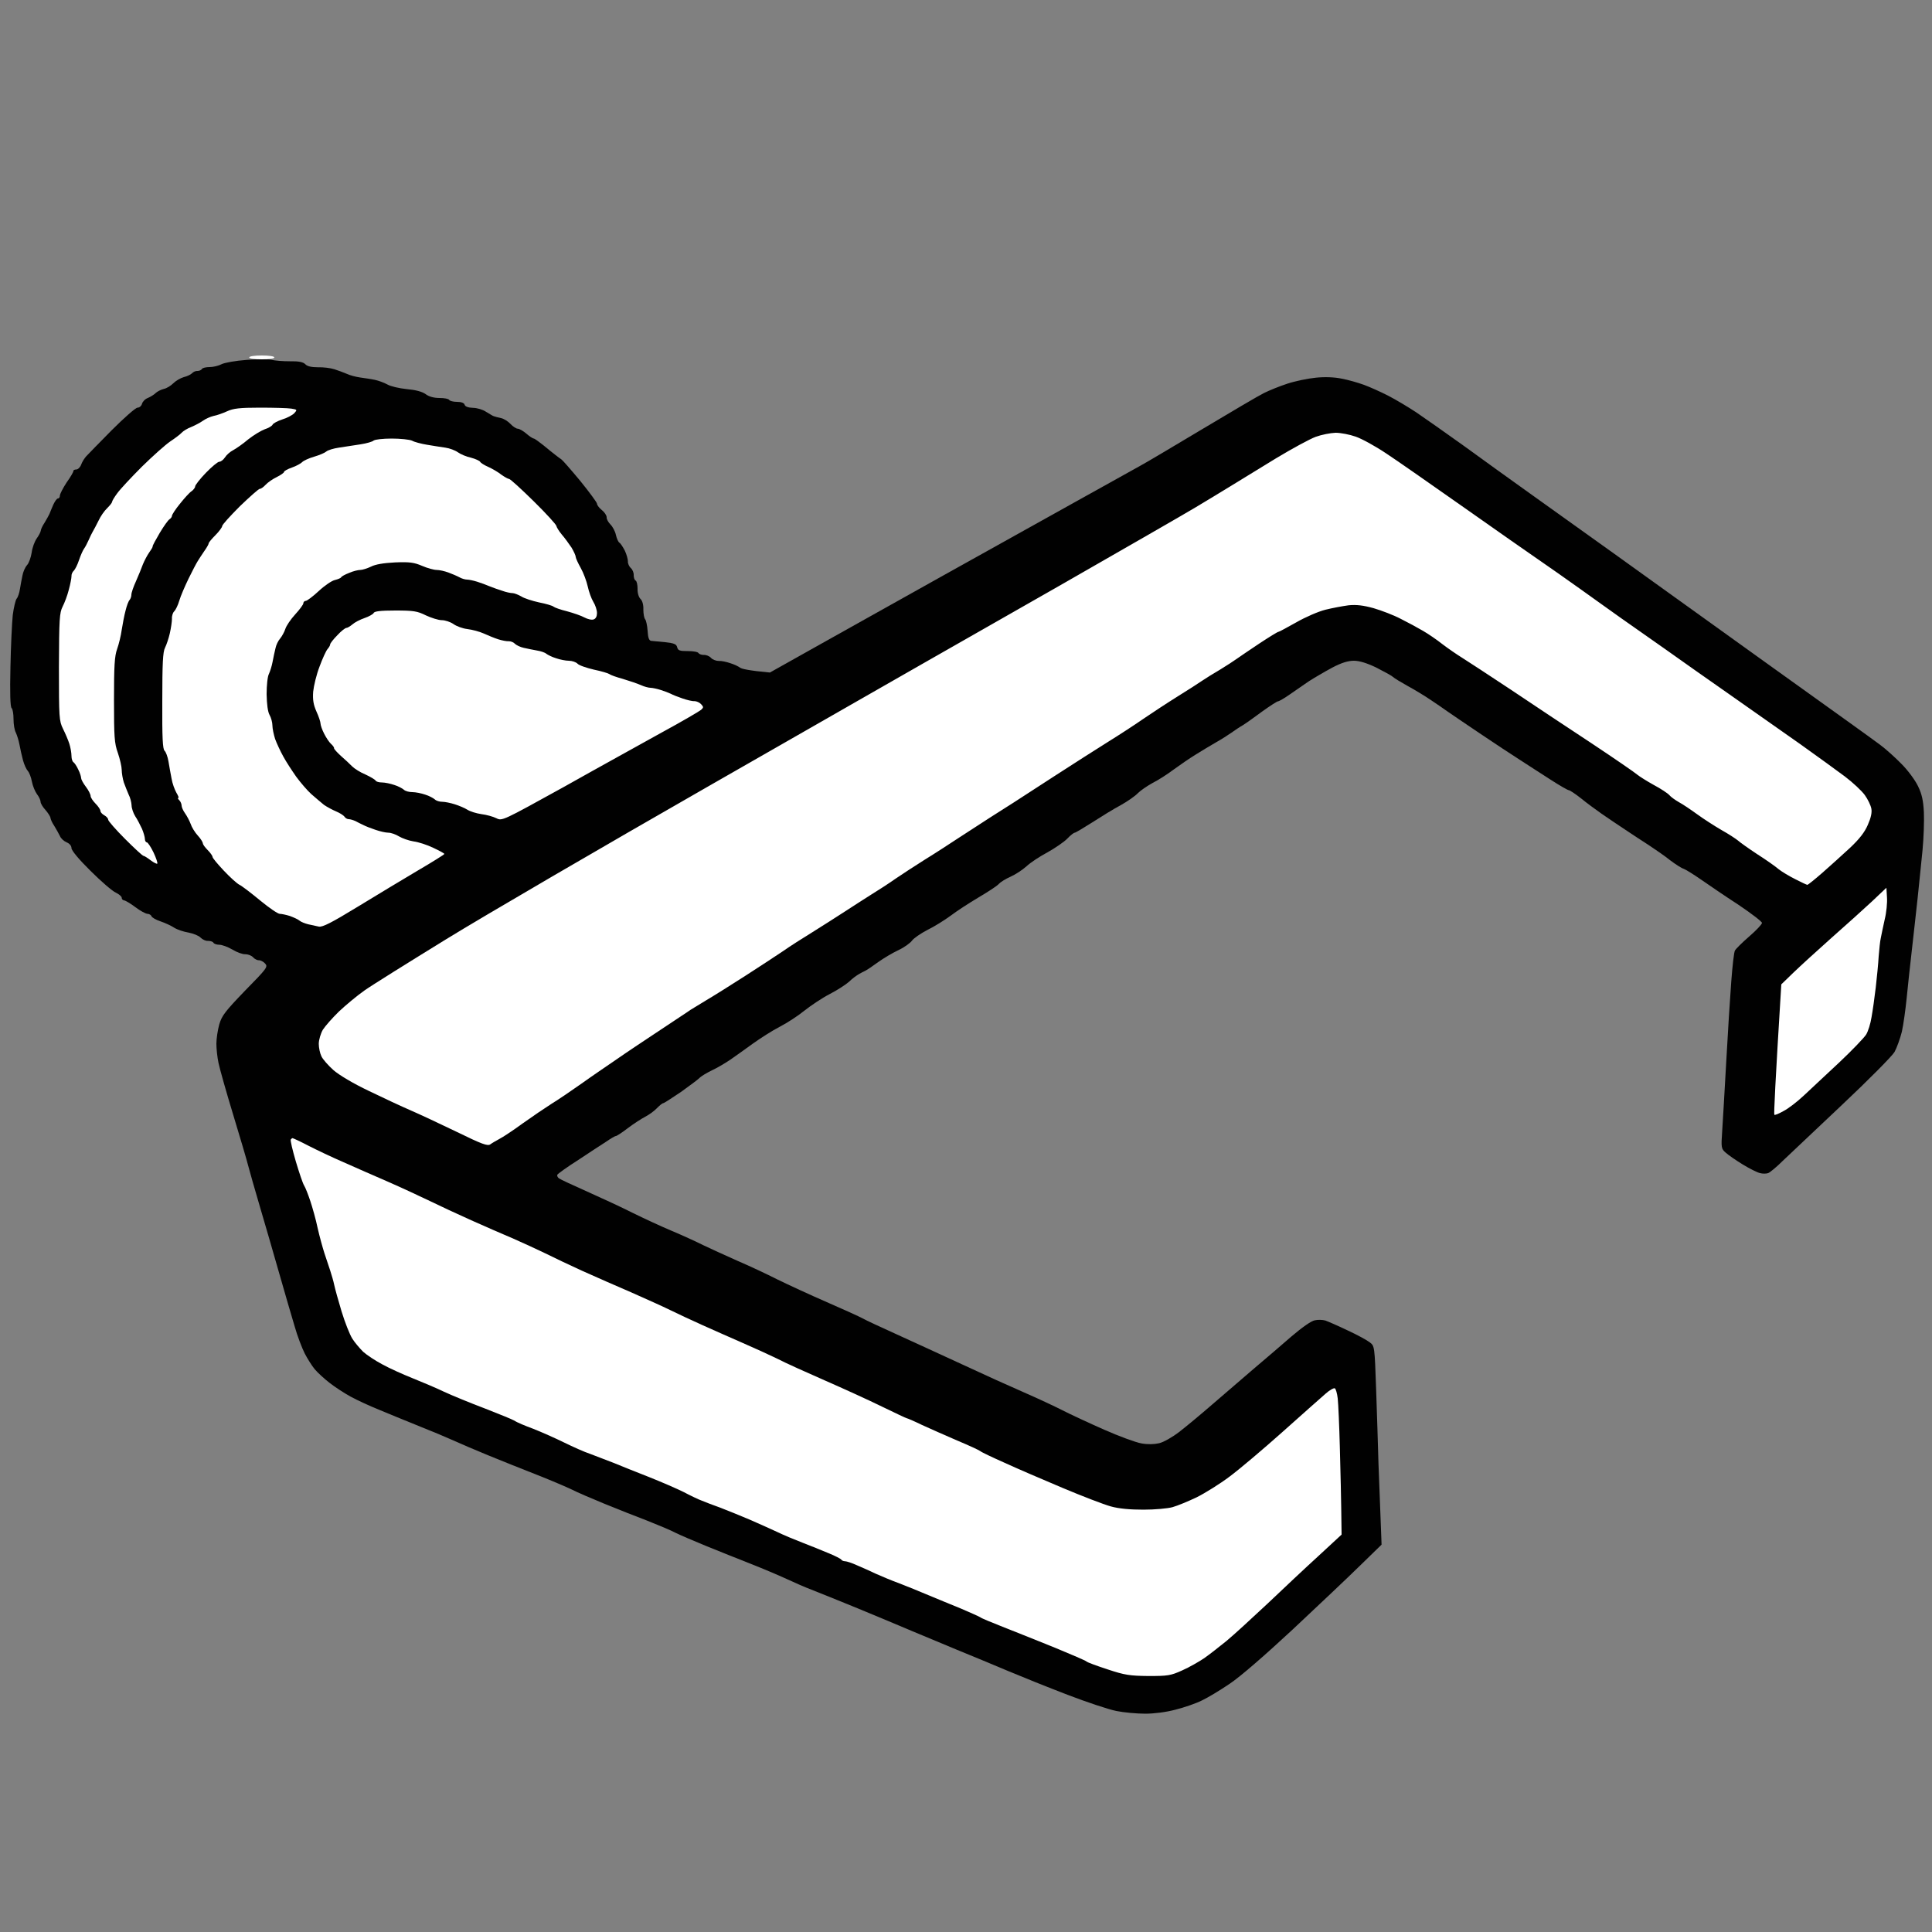
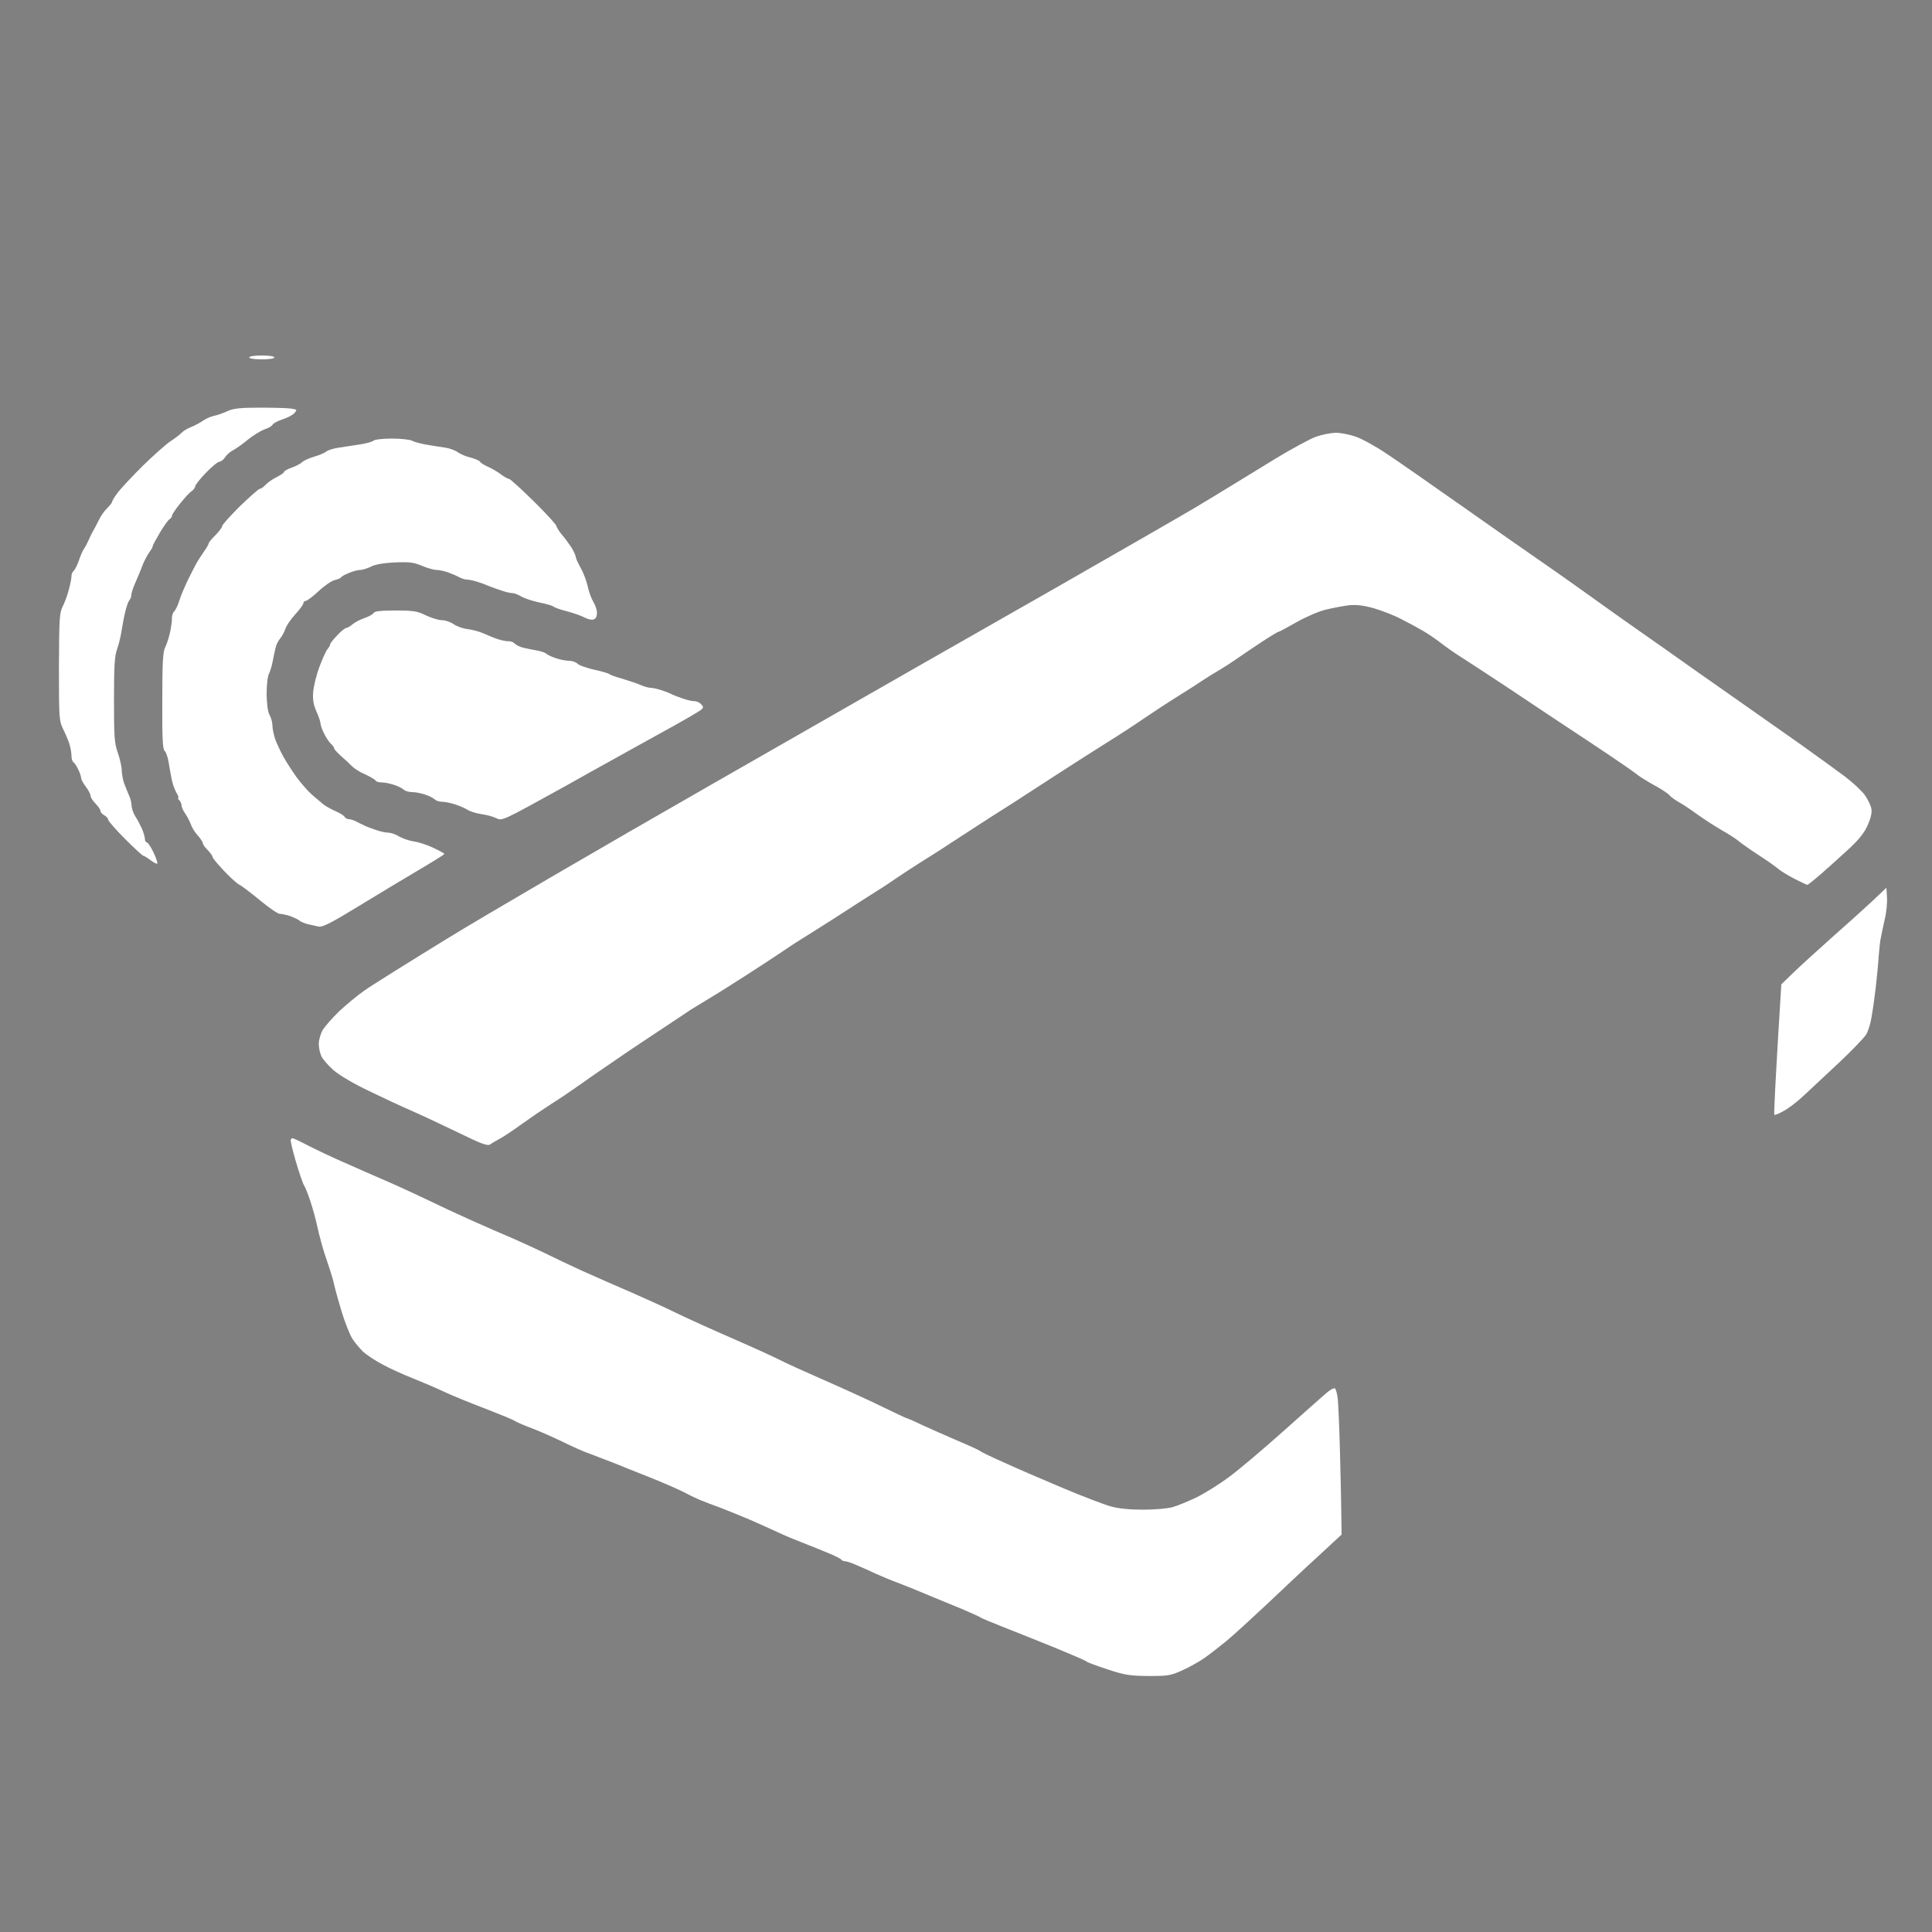
<svg xmlns="http://www.w3.org/2000/svg" version="1.2" viewBox="0 0 1000 1000" width="96" height="96">
  <rect x="0" y="0" width="1000" height="1000" fill="#808080" stroke="none" />
  <title>stock-vector-towel-rack-vector-outline-icon-1566796732</title>
  <style>
		.s0 { fill: #010101 } 
		.s1 { fill: #ffffff } 
	</style>
  <g id="Background">
-     <path id="Path 0" class="s0" d="m127.5 186.3c-5.5 0.4-11.2 1.4-12.8 2.2-1.5 0.8-4.3 1.5-6.2 1.5-1.9 0-3.7 0.4-4 1-0.3 0.5-1.3 1-2.2 1-1-0.1-2.3 0.5-2.9 1.2-0.7 0.7-2.6 1.6-4.3 2-1.7 0.5-4.1 1.9-5.3 3.1-1.3 1.3-3.5 2.7-5 3-1.6 0.4-3.5 1.4-4.3 2.2-0.8 0.8-2.6 1.9-4 2.5-1.4 0.5-2.7 1.9-3 3-0.3 1.1-1.3 2-2.3 2-1 0-7 5.3-13.4 11.7-6.4 6.5-12.4 12.6-13.2 13.5-0.9 1-2.1 2.9-2.6 4.3-0.5 1.4-1.7 2.5-2.5 2.5-0.8 0-1.5 0.3-1.5 0.7 0.1 0.5-1.5 3.2-3.5 6-1.9 2.9-3.5 6-3.5 6.8 0 0.8-0.4 1.5-1 1.5-0.6 0-1.6 1.5-2.4 3.2-0.8 1.8-1.7 4-2 4.8-0.4 0.8-1.5 2.9-2.5 4.5-1.1 1.6-2 3.6-2 4.2-0.1 0.7-1 2.5-2.1 4-1.1 1.6-2.3 4.8-2.6 7.3-0.4 2.5-1.4 5.4-2.4 6.5-1 1.1-2.1 3.6-2.4 5.5-0.4 1.9-1 5.1-1.3 7-0.3 1.9-1 4.1-1.7 4.9-0.6 0.8-1.5 4.6-2 8.5-0.4 3.9-1 16.1-1.2 27.1-0.3 12.9-0.1 20.4 0.6 21 0.6 0.5 1 3.1 1 5.7 0 2.7 0.5 5.8 1.2 7 0.6 1.3 1.5 4.1 1.9 6.3 0.4 2.2 1.2 5.8 1.8 8 0.6 2.2 1.7 4.7 2.5 5.5 0.7 0.8 1.7 3.3 2.1 5.5 0.4 2.2 1.6 5.1 2.6 6.5 1.1 1.4 1.9 3.2 1.9 4 0 0.8 1.1 2.7 2.5 4.2 1.4 1.6 2.5 3.4 2.6 4 0 0.7 0.9 2.7 2 4.3 1 1.6 2.3 4 2.9 5.2 0.5 1.3 2.1 2.7 3.5 3.3 1.5 0.6 2.5 1.8 2.5 3 0 1.2 3.9 5.9 9.8 11.7 5.4 5.4 11.3 10.5 13.1 11.3 1.7 0.8 3.2 2.1 3.1 2.7 0 0.7 0.6 1.3 1.2 1.3 0.7 0.1 3.3 1.6 5.8 3.5 2.5 1.9 5.3 3.4 6.3 3.5 0.9 0 1.9 0.6 2.1 1.2 0.2 0.7 2.3 1.9 4.7 2.7 2.4 0.8 5.6 2.3 7.1 3.3 1.6 1 4.9 2.1 7.4 2.5 2.5 0.5 5.3 1.6 6.2 2.6 1 1 2.7 1.8 3.9 1.7 1.3 0 2.5 0.4 2.8 1 0.3 0.5 1.6 1 3 1 1.4 0 4.4 1.1 6.8 2.5 2.3 1.4 5.3 2.5 6.7 2.4 1.4 0 3.2 0.7 4 1.6 0.8 0.9 2.2 1.6 3 1.5 0.8 0 2.3 0.7 3.2 1.7 1.6 1.7 1 2.5-10.3 14-10.3 10.7-12.1 13-13.4 17.5-0.8 2.9-1.5 7.4-1.5 10 0 2.7 0.5 7.2 1.1 10 0.6 2.9 4 15 7.6 26.8 3.6 11.8 7.1 23.7 7.8 26.5 0.7 2.7 3.4 12.2 6 21 2.6 8.8 7.1 24.3 10 34.5 2.9 10.2 6.5 22.5 8 27.5 1.4 5 3.8 11.2 5.2 14 1.4 2.7 3.7 6.4 5.2 8.2 1.4 1.7 4.9 4.9 7.6 7 2.8 2.2 7.7 5.4 11 7.2 3.3 1.8 9.8 4.8 14.5 6.7 4.7 2 13.9 5.7 20.5 8.4 6.6 2.6 14.7 6 18 7.5 3.3 1.5 11.4 5 18 7.7 6.6 2.7 18.1 7.3 25.5 10.2 7.4 2.9 15.5 6.4 18 7.6 2.5 1.3 9.9 4.5 16.5 7.2 6.6 2.7 16.7 6.7 22.5 8.9 5.8 2.3 12.3 5 14.5 6.2 2.2 1.1 9.4 4.2 16 6.9 6.6 2.7 16.9 6.8 23 9.2 6.1 2.4 14.4 5.9 18.5 7.8 4.1 1.9 10 4.5 13 5.6 3 1.2 13.8 5.5 24 9.7 10.2 4.2 22.8 9.5 28 11.7 5.2 2.2 15.8 6.6 23.5 9.8 7.7 3.1 19.6 8.1 26.5 11 6.9 2.9 20.6 8.4 30.5 12.2 9.9 3.8 21.3 7.6 25.3 8.4 3.9 0.8 10.7 1.4 15 1.4 4.6 0 10.9-0.8 15.7-2.1 4.4-1.1 10.5-3.2 13.5-4.7 3-1.4 9.5-5.3 14.5-8.7 5.4-3.6 18.3-14.8 32.5-28 12.9-12.1 28.6-26.9 34.8-33l11.3-11c-0.8-20.9-1.3-33.8-1.6-42-0.2-8.3-0.8-25.3-1.2-37.9-0.8-22.8-0.8-22.9-3.3-24.8-1.4-1.1-6.5-3.9-11.5-6.2-5-2.4-10.1-4.6-11.5-5.1-1.4-0.4-3.9-0.5-5.5-0.1-1.8 0.3-6.6 3.7-12 8.3-4.9 4.3-13.7 11.8-19.6 16.8-5.8 5-15.5 13.3-21.5 18.5-6 5.2-13.7 11.6-17.1 14.2-3.5 2.7-8.1 5.3-10.3 5.8-2.6 0.6-5.9 0.7-9.2 0.1-2.9-0.5-11.6-3.7-19.3-7.1-7.7-3.4-17.4-7.9-21.5-10-4.1-2.1-13.1-6.3-20-9.3-6.9-3-21.3-9.5-32-14.5-10.7-4.9-26-12-34-15.6-8-3.6-15.9-7.3-17.5-8.2-1.6-0.9-10-4.7-18.5-8.4-8.5-3.7-20-9-25.5-11.7-5.5-2.8-14.9-7.2-21-9.8-6.1-2.7-13.9-6.3-17.5-8-3.6-1.8-11-5.2-16.5-7.5-5.5-2.3-14.5-6.5-20-9.2-5.5-2.8-16.1-7.7-23.5-11-7.4-3.3-14.1-6.4-14.7-6.9-0.7-0.5-1.1-1.4-0.8-1.9 0.3-0.5 5.1-4 10.8-7.6 5.6-3.7 12.1-8 14.5-9.5 2.3-1.6 4.5-2.9 5-2.9 0.4 0 3.2-1.8 6.2-4.1 3-2.3 7.1-4.9 9-5.9 1.9-1 4.6-2.9 6-4.4 1.4-1.4 2.8-2.6 3.3-2.6 0.4 0 4.4-2.6 9-5.7 4.5-3.2 8.9-6.5 9.7-7.3 0.8-0.9 3.8-2.7 6.5-4 2.8-1.3 7-3.8 9.5-5.5 2.5-1.7 7.6-5.4 11.5-8.2 3.9-2.8 10.1-6.8 14-8.8 3.9-2 9.7-5.8 13-8.5 3.3-2.6 9.1-6.5 13-8.5 3.9-2 8.3-4.9 9.9-6.3 1.5-1.5 3.8-3.2 5-3.9 1.1-0.7 2.8-1.5 3.6-1.9 0.8-0.4 3.8-2.4 6.5-4.4 2.8-2 7.5-4.8 10.5-6.2 3-1.4 6.2-3.7 7.1-5 0.9-1.2 4.5-3.7 8-5.5 3.5-1.7 8.9-5.1 11.9-7.3 3-2.3 9.6-6.6 14.5-9.5 4.9-2.9 9.7-6 10.5-7 0.8-0.9 3.5-2.6 6-3.7 2.5-1.1 6.2-3.5 8.3-5.4 2-1.9 7-5.2 11-7.3 3.9-2.2 8.6-5.4 10.2-7.1 1.6-1.7 3.3-3 3.8-3 0.4 0 4.4-2.4 9-5.3 4.5-2.9 11.1-7 14.7-8.9 3.6-2 7.6-4.8 9-6.3 1.4-1.4 4.8-3.7 7.5-5.2 2.8-1.4 7.7-4.5 11-7 3.3-2.4 8.5-6 11.5-7.8 3-1.9 7.7-4.7 10.3-6.2 2.7-1.5 6.3-3.8 8-5 1.8-1.3 4.5-3.1 6.1-4 1.6-1 6.1-4.2 10-7.1 3.9-2.8 7.6-5.2 8.1-5.2 0.5 0 3.3-1.6 6-3.5 2.8-2 7.3-5 10-6.9 2.8-1.8 8.1-4.9 12-7 4.9-2.6 8.3-3.6 11.3-3.6 2.8 0 6.7 1.2 11.5 3.5 3.9 2 7.8 4.1 8.6 4.8 0.7 0.7 4.2 2.8 7.6 4.7 3.5 1.9 9 5.2 12.2 7.4 3.2 2.1 6.9 4.7 8.3 5.7 1.4 1 8.8 6 16.5 11.2 7.7 5.2 17.4 11.6 21.5 14.2 4.1 2.7 11.2 7.2 15.8 10.2 4.5 2.9 8.7 5.3 9.2 5.3 0.5 0 3.4 1.9 6.3 4.2 2.8 2.3 7.7 5.9 10.7 8 3 2.1 8.4 5.7 12 8.1 3.6 2.4 9.2 6.1 12.5 8.2 3.3 2.2 8.3 5.6 11 7.8 2.8 2.1 5.9 4.1 7 4.4 1.1 0.4 5.1 2.9 9 5.6 3.9 2.7 12.5 8.6 19.3 13 6.7 4.5 12.3 8.8 12.2 9.4 0 0.7-3 3.9-6.6 7-3.7 3.2-7 6.5-7.4 7.3-0.5 0.8-1.3 8-1.9 16-0.6 8-1.8 26.6-2.6 41.5-0.8 14.9-1.8 31-2.1 36-0.6 8.5-0.5 9.1 1.8 11.1 1.2 1.1 5.2 3.9 8.8 6.1 3.6 2.2 7.6 4.2 9 4.5 1.4 0.4 3.3 0.3 4.2 0 1-0.4 4.4-3.2 7.5-6.3 3.2-3 17-16.1 30.7-29 13.7-12.9 25.9-25.2 27.2-27.4 1.2-2.2 2.9-6.9 3.8-10.5 0.8-3.6 1.9-11.5 2.5-17.5 0.6-6.1 1.8-17.3 2.7-25 0.9-7.7 2.2-19.9 3-27 0.7-7.1 1.9-18.2 2.5-24.5 0.6-6.3 0.9-15.1 0.7-19.5-0.3-6-1-9.4-3-13.5-1.4-3-5.2-8.2-8.5-11.5-3.2-3.3-8.3-7.9-11.3-10.1-3-2.3-28-20.2-55.5-39.9-27.5-19.8-64.4-46.2-82-58.9-17.6-12.6-38.3-27.4-46-32.9-7.7-5.5-21.9-15.7-31.5-22.7-9.6-6.9-20.9-14.8-25-17.6-4.1-2.7-10.6-6.6-14.5-8.6-3.9-2-9.5-4.5-12.5-5.6-3-1.1-8.2-2.6-11.5-3.2-3.7-0.8-8.9-1-13.5-0.5-4.1 0.4-10.8 1.8-14.7 3.1-4 1.3-9.4 3.5-12 4.8-2.7 1.3-16.9 9.7-31.8 18.6-14.9 8.9-29.5 17.6-32.5 19.2-3 1.7-17.4 9.7-32 17.8-14.6 8.1-46.1 25.7-70 39-23.9 13.4-53.9 30.1-66.5 37.2l-23 12.9c-10.9-1-14.6-1.9-15.4-2.5-0.8-0.6-3-1.7-5-2.3-2-0.7-4.7-1.3-6.1-1.2-1.4 0-3.2-0.7-4-1.6-0.8-0.9-2.5-1.6-3.7-1.5-1.3 0-2.5-0.5-2.8-1-0.3-0.6-2.7-1-5.5-1-4.2 0-5.1-0.3-5.5-2-0.4-1.6-1.6-2.1-6.2-2.6-3.2-0.3-6.5-0.6-7.3-0.7-1.1-0.2-1.6-1.7-1.8-5.2-0.2-2.8-0.8-5.5-1.3-6-0.5-0.6-0.9-2.8-0.9-5 0.1-2.4-0.5-4.6-1.5-5.5-0.9-0.9-1.6-3.1-1.5-5.3 0-2-0.4-3.9-1-4.2-0.6-0.3-1-1.5-1-2.8 0.1-1.2-0.6-2.9-1.5-3.7-0.9-0.8-1.6-2.4-1.5-3.5 0-1.1-0.7-3.6-1.6-5.5-1-1.9-2.2-3.8-2.8-4.1-0.6-0.4-1.4-2.2-1.8-4-0.4-1.9-1.7-4.3-2.8-5.4-1.1-1.1-2.1-2.8-2-3.8 0-0.9-1.1-2.6-2.5-3.7-1.4-1.1-2.5-2.6-2.5-3.3 0-0.6-3.9-5.9-8.6-11.7-4.8-5.8-9.2-10.8-9.8-11.2-0.6-0.4-2-1.4-3.1-2.3-1.1-0.8-3.9-3.1-6.2-5-2.4-1.9-4.6-3.5-5-3.5-0.5 0-2.2-1.1-3.8-2.5-1.6-1.4-3.7-2.6-4.5-2.6-0.8 0-2.5-1.1-3.7-2.4-1.3-1.4-3.5-2.8-5-3.1-1.6-0.3-3.2-0.8-3.8-1-0.6-0.2-2.3-1.3-4-2.3-1.6-1.1-4.7-2-6.7-2-2.4-0.1-4-0.6-4.3-1.6-0.3-1-1.8-1.5-4-1.5-1.9 0-3.7-0.5-4-1-0.3-0.6-2.5-1-5-1-2.9 0-5.5-0.7-7.2-2-1.8-1.3-5.2-2.2-9.8-2.6-3.8-0.4-8.3-1.4-10-2.4-1.6-0.9-4.6-2-6.5-2.4-1.9-0.4-5.3-0.9-7.5-1.2-2.2-0.3-5.3-1.1-7-1.9-1.6-0.7-4.6-1.8-6.5-2.4-1.9-0.6-5.7-1.1-8.5-1-3.3 0-5.5-0.5-6.5-1.6-1.1-1.1-3.3-1.6-8-1.5-3.6 0-7.8-0.3-9.5-0.8-1.6-0.4-7.5-0.4-13 0.1z" />
    <path id="Path 1" class="s1" d="m129 185c0 0.6 2.8 1 6.5 1 3.7 0 6.5-0.4 6.5-1 0-0.6-2.8-1-6.5-1-3.7 0-6.5 0.4-6.5 1zm-11.5 27.9c-2.2 1-5.3 2.1-7 2.4-1.7 0.4-4.1 1.5-5.5 2.5-1.4 1-4.1 2.4-6 3.2-1.9 0.7-4.2 2.1-5 3-0.8 0.9-3.5 2.9-5.9 4.5-2.5 1.7-9 7.5-14.6 13-5.5 5.5-11.3 11.7-12.8 13.8-1.5 2-2.7 4-2.7 4.5 0 0.4-1.1 1.8-2.5 3.2-1.5 1.4-3.5 4.3-4.5 6.5-1.1 2.2-2.4 4.7-2.9 5.5-0.5 0.8-1.5 2.9-2.2 4.5-0.7 1.6-1.8 3.7-2.4 4.5-0.6 0.8-1.8 3.5-2.6 5.9-0.8 2.4-2 4.8-2.7 5.5-0.7 0.6-1.3 1.9-1.2 2.9 0 0.9-0.6 4.1-1.4 7-0.7 2.8-2.2 6.8-3.2 8.7-1.6 3.2-1.8 6.2-1.9 31.2 0 26.4 0.1 27.9 2.1 32 1.2 2.4 2.7 5.9 3.3 7.8 0.6 1.9 1.1 4.7 1.1 6.3 0 1.5 0.5 2.9 1 3.2 0.5 0.3 1.7 2 2.5 3.8 0.9 1.7 1.5 3.8 1.5 4.5 0 0.6 1.1 2.7 2.5 4.5 1.3 1.7 2.4 3.9 2.4 4.7 0 0.8 1.2 2.6 2.6 4 1.4 1.4 2.5 3.1 2.5 3.8 0 0.6 0.9 1.6 2 2.2 1.1 0.6 2 1.6 2 2.3 0 0.6 3.9 5.1 8.7 9.9 4.9 4.9 9.1 8.8 9.6 8.8 0.4 0 2 1 3.7 2.3 1.6 1.2 3.2 2 3.4 1.7 0.3-0.3-0.6-2.9-1.9-5.7-1.4-2.9-3-5.3-3.5-5.3-0.5 0-1-0.8-1-1.7 0-1-0.7-3.4-1.5-5.3-0.9-1.9-2.4-4.9-3.5-6.5-1-1.6-1.9-4.2-1.9-5.7-0.1-1.6-0.7-4-1.5-5.5-0.7-1.6-1.8-4.4-2.5-6.3-0.6-1.9-1.1-4.9-1.1-6.5 0-1.6-0.9-5.6-2-8.8-1.8-5-2-8.3-2-27.4 0-17.6 0.3-22.7 1.6-26.3 0.9-2.5 2-7 2.4-10 0.5-3 1.3-7.5 2-10 0.6-2.5 1.5-4.9 2.1-5.5 0.5-0.6 0.9-1.8 0.9-2.7 0-1 1.1-4.2 2.4-7 1.3-2.9 2.9-6.9 3.6-8.8 0.8-1.9 2.2-4.6 3.2-6 1-1.4 1.9-2.8 1.8-3.2 0-0.5 1.7-3.6 3.7-7 2.1-3.5 4.3-6.6 5-7 0.7-0.5 1.3-1.2 1.3-1.8 0-0.6 1.8-3.4 4.1-6.2 2.3-2.9 5-5.9 6-6.5 1-0.7 1.9-1.9 1.9-2.5 0-0.7 2.5-3.9 5.5-7 3.1-3.2 6.2-5.8 7-5.8 0.8 0 2.1-1 2.9-2.2 0.8-1.3 2.7-3 4.3-3.8 1.5-0.8 5.1-3.3 7.8-5.6 2.8-2.2 6.6-4.5 8.5-5.2 1.9-0.6 3.8-1.7 4.1-2.4 0.3-0.7 2.6-1.9 5-2.7 2.4-0.7 5.2-2.2 6.2-3.2 1.6-1.8 1.6-1.9-1.5-2.4-1.8-0.3-9.1-0.5-16.3-0.5-10.4 0-13.8 0.4-17 1.9zm563.5 13.2c-3 1.1-12.2 6.1-20.5 11.1-8.2 5-18.8 11.5-23.5 14.4-4.7 2.9-13 7.9-18.5 11.2-5.5 3.3-37 21.4-70 40.3-33 18.8-64.5 36.8-70 39.9-5.5 3.1-55.4 31.7-111 63.5-55.6 31.8-117 67.6-136.5 79.6-19.5 12-38.6 23.9-42.4 26.6-3.7 2.6-9.6 7.5-13.1 10.8-3.4 3.3-7.2 7.6-8.4 9.5-1.1 1.9-2.1 5.2-2.1 7.3 0 2 0.6 4.9 1.4 6.5 0.7 1.5 3.5 4.7 6.2 7.1 3 2.6 10.2 6.9 18.4 10.8 7.4 3.6 17.1 8.1 21.5 10 4.4 1.9 15.1 6.9 23.8 11.1 13.3 6.5 16.1 7.5 17.5 6.5 0.9-0.7 3.1-1.9 4.7-2.8 1.6-0.8 7.1-4.4 12-8 4.9-3.5 11.7-8.1 15-10.2 3.3-2 10.2-6.7 15.3-10.3 5-3.6 13.4-9.3 18.5-12.8 5-3.5 15.4-10.4 23.1-15.5 7.6-5.1 14.4-9.5 15-10 0.6-0.4 4.3-2.6 8.2-5 3.9-2.3 13-8 20.3-12.7 7.3-4.7 16-10.4 19.4-12.7 3.4-2.4 10.3-6.8 15.2-9.8 4.9-3.1 12.4-7.8 16.5-10.5 4.1-2.7 10.4-6.7 14-9 3.6-2.2 9.3-5.9 12.7-8.3 3.4-2.3 10.1-6.7 14.9-9.7 4.9-3 12.9-8.2 17.9-11.5 4.9-3.2 12.2-7.9 16.2-10.5 3.9-2.5 9.3-5.9 11.8-7.5 2.5-1.6 12.2-7.9 21.6-14 9.3-6 21.6-13.9 27.4-17.5 5.8-3.6 14.1-9 18.4-12 4.4-3 12.3-8.2 17.6-11.5 5.3-3.3 11.1-7 12.8-8.2 1.8-1.2 5.9-3.8 9.2-5.7 3.3-2 7.1-4.5 8.5-5.5 1.4-1 6.7-4.6 11.8-8 5-3.3 9.5-6.1 10-6.1 0.4 0 4.5-2.3 9.2-4.9 4.7-2.7 11.4-5.6 15-6.5 3.6-0.9 9-1.9 12-2.3 4-0.4 7.6 0 13 1.5 4.1 1.2 10.4 3.6 14 5.5 3.6 1.8 8.8 4.6 11.5 6.2 2.8 1.6 7.3 4.7 10.2 7 2.9 2.2 7.4 5.3 10 6.9 2.6 1.6 14 9.1 25.2 16.5 11.2 7.5 30.1 20.1 42 27.9 11.9 7.9 22.5 15.2 23.6 16.2 1.1 0.9 4.9 3.3 8.5 5.3 3.6 1.9 7.2 4.3 8 5.2 0.8 1 3.1 2.6 5 3.7 1.9 1 6.2 3.9 9.5 6.3 3.3 2.4 8.9 6 12.5 8.1 3.6 2 7.4 4.5 8.5 5.4 1.1 1 5.6 4.2 10 7.1 4.4 2.8 9.4 6.3 11 7.7 1.6 1.3 5.6 3.7 8.8 5.3 3.1 1.6 5.9 2.9 6.2 2.9 0.3 0 3.8-2.8 7.7-6.2 4-3.5 10.4-9.3 14.3-12.9 4.9-4.6 7.7-8.2 9.3-12 1.6-3.6 2.2-6.4 1.8-8.4-0.3-1.6-1.8-4.8-3.4-7-1.6-2.2-6.2-6.5-10.3-9.6-4.1-3.1-14.4-10.5-22.9-16.6-8.5-6-24.7-17.4-36-25.3-11.3-7.9-26.8-18.8-34.5-24.3-7.7-5.4-17.8-12.5-22.5-15.8-4.7-3.3-14.1-10.1-21-15-6.9-4.9-16.5-11.7-21.5-15.1-5-3.4-22.5-15.7-39-27.3-16.5-11.6-34.5-24.2-40-27.8-5.5-3.7-12.6-7.6-15.8-8.7-3.1-1.1-7.8-2-10.4-2-2.7 0.1-7.3 1-10.3 2.1zm-487.6 1.9c-0.5 0.6-3.6 1.5-6.9 2-3.3 0.5-8.3 1.3-11.1 1.7-2.8 0.4-5.7 1.3-6.5 2-0.8 0.7-3.6 1.9-6.4 2.7-2.7 0.8-5.5 2.1-6.1 2.8-0.7 0.7-3 2-5.3 2.8-2.3 0.8-4.1 1.8-4.1 2.3 0 0.4-1.7 1.6-3.7 2.6-2.1 1-4.7 2.8-5.8 4-1.1 1.2-2.5 2.2-3 2.1-0.6 0-5.2 4.1-10.3 9-5 5-9.2 9.6-9.2 10.3 0 0.6-1.6 2.8-3.5 4.7-1.9 1.9-3.5 3.8-3.5 4.3 0 0.4-1 2.2-2.3 4-1.2 1.7-2.7 4.1-3.4 5.2-0.7 1.1-2.8 5.1-4.7 9-1.9 3.9-4.1 9-4.8 11.4-0.7 2.4-1.9 4.8-2.6 5.5-0.7 0.6-1.3 2.3-1.2 3.9 0 1.5-0.5 4.8-1.1 7.5-0.6 2.6-1.7 5.9-2.5 7.5-1.1 2.1-1.4 8.2-1.4 27.5-0.1 19 0.2 25 1.2 25.8 0.7 0.7 1.6 3.1 2 5.5 0.4 2.4 1.1 6.4 1.6 8.9 0.4 2.5 1.6 5.7 2.5 7.3 0.9 1.5 1.4 2.7 1 2.7-0.5 0-0.2 0.5 0.5 1.2 0.7 0.7 1.2 2 1.2 2.8 0 0.8 0.8 2.6 1.8 4 1 1.4 2.3 3.9 2.9 5.5 0.5 1.6 2.2 4.4 3.7 6 1.5 1.6 2.6 3.5 2.6 4 0 0.6 1.1 2.1 2.5 3.5 1.4 1.4 2.5 3 2.5 3.5 0 0.6 2.6 3.7 5.8 7.1 3.1 3.3 6.8 6.7 8.2 7.4 1.4 0.7 6.2 4.4 10.8 8.2 4.5 3.7 9 6.8 10 6.8 0.9 0 3.3 0.5 5.2 1.1 1.9 0.7 4.2 1.7 5 2.4 0.8 0.7 2.9 1.5 4.5 1.9 1.7 0.4 4.1 0.9 5.5 1.2 1.9 0.4 6.6-2 20.2-10.3 9.7-5.9 23.7-14.4 31.2-18.8 7.5-4.4 13.6-8.2 13.6-8.5 0-0.3-2.6-1.7-5.8-3.2-3.1-1.5-7.7-3-10.2-3.3-2.5-0.4-5.8-1.6-7.5-2.6-1.6-1-4.1-1.9-5.5-1.9-1.4 0-4.4-0.7-6.7-1.5-2.4-0.8-5.2-1.9-6.3-2.5-1.1-0.5-2.9-1.4-4-2-1.1-0.5-2.7-1-3.5-1-0.8 0-1.8-0.6-2.2-1.3-0.5-0.7-2.4-1.9-4.3-2.7-1.9-0.8-4.7-2.3-6.3-3.4-1.5-1.2-4.4-3.7-6.6-5.6-2.1-1.9-5.6-6-7.8-9-2.1-3-5.2-7.7-6.7-10.5-1.5-2.7-3.4-6.8-4.2-9-0.7-2.2-1.4-5.4-1.4-7 0-1.6-0.7-4.1-1.5-5.5-0.9-1.6-1.4-5.5-1.5-10.7 0-4.6 0.5-9.3 1.2-10.5 0.6-1.3 1.5-4.1 1.9-6.3 0.4-2.2 1.1-5.4 1.5-7 0.3-1.6 1.4-3.9 2.4-5 0.9-1.1 2.2-3.4 2.7-5 0.5-1.6 2.8-5 5.1-7.5 2.3-2.5 4.2-5.1 4.2-5.7 0-0.7 0.6-1.3 1.3-1.3 0.6 0 3.7-2.3 6.7-5.1 3-2.8 6.8-5.4 8.4-5.7 1.6-0.4 3-1 3.2-1.4 0.2-0.5 2.1-1.5 4.2-2.3 2-0.9 4.6-1.5 5.7-1.5 1.1 0 3.6-0.8 5.5-1.7 2.3-1.2 6.5-1.9 12.5-2.2 7.5-0.3 9.8 0 14 1.8 2.8 1.2 6.1 2.1 7.5 2.1 1.4 0 4.1 0.6 6 1.3 1.9 0.7 4.5 1.8 5.8 2.5 1.2 0.7 3 1.2 4 1.2 0.9 0 3.3 0.5 5.2 1.1 1.9 0.6 4.9 1.7 6.5 2.4 1.7 0.7 4.6 1.7 6.5 2.3 1.9 0.7 4.3 1.2 5.3 1.2 0.9 0 2.9 0.8 4.5 1.7 1.5 1 5.6 2.3 9.2 3.1 3.6 0.7 7 1.7 7.5 2.2 0.6 0.5 3.7 1.6 7 2.4 3.3 0.9 7.4 2.3 9 3.2 1.7 0.9 3.8 1.4 4.8 1 1.1-0.4 1.7-1.6 1.7-3.3 0-1.6-0.9-4.2-1.9-5.8-1-1.6-2.3-5.2-2.9-8-0.6-2.7-2.2-7-3.6-9.5-1.4-2.5-2.6-5.1-2.6-5.7 0-0.7-1-2.9-2.2-4.9-1.3-1.9-3.5-5-5-6.7-1.5-1.8-2.7-3.8-2.8-4.4 0-0.7-5.3-6.5-11.7-12.8-6.5-6.4-12.2-11.6-12.8-11.6-0.5 0-2.3-1-4-2.2-1.6-1.3-4.7-3.1-6.7-4-2.1-0.9-4-2.1-4.3-2.7-0.3-0.5-2.4-1.5-4.7-2.1-2.4-0.5-5.4-1.8-6.8-2.8-1.4-1-4.3-2.1-6.5-2.4-2.2-0.3-6.5-1-9.5-1.5-3-0.5-6.5-1.4-7.7-2.1-1.3-0.6-6-1.1-10.6-1.1-4.6 0-8.7 0.5-9.2 1zm0 89.3c-0.3 0.6-2.4 1.8-4.7 2.6-2.4 0.8-5.2 2.3-6.3 3.3-1.1 0.9-2.5 1.8-3.1 1.8-0.6 0-2.8 1.7-4.7 3.8-2 2-3.7 4.2-3.7 4.7 0 0.6-0.7 1.7-1.4 2.5-0.7 0.8-2.6 4.9-4.1 9-1.6 4.1-3 10-3.3 13-0.3 4.1 0.1 6.7 1.7 10.3 1.2 2.6 2.1 5.4 2.1 6.2 0 0.8 0.8 3.2 1.9 5.3 1 2 2.6 4.4 3.5 5.2 0.9 0.8 1.7 1.8 1.6 2.3 0 0.4 1.6 2.2 3.6 4 2 1.7 4.6 4.2 5.8 5.4 1.1 1.1 4.2 3.1 6.9 4.2 2.6 1.2 4.9 2.6 5.2 3.1 0.3 0.6 1.7 1 3.3 1 1.5 0 4.4 0.6 6.4 1.3 2 0.6 4.2 1.8 5 2.5 0.7 0.7 2.7 1.2 4.3 1.2 1.7 0 4.7 0.6 6.7 1.3 2 0.6 4.2 1.8 5 2.5 0.7 0.7 2.4 1.2 3.8 1.2 1.4 0 4.3 0.6 6.5 1.3 2.2 0.7 5.1 1.9 6.5 2.8 1.4 0.9 4.6 1.9 7.3 2.3 2.6 0.3 6.1 1.3 7.7 2.1 3 1.5 3.1 1.4 34.8-16.1 17.4-9.8 40.3-22.4 50.7-28.2 10.5-5.7 19.7-11.1 20.5-11.8 1.3-1.2 1.3-1.5 0-2.9-0.8-0.9-2.4-1.6-3.5-1.6-1.1 0.1-3.9-0.6-6.2-1.4-2.4-0.8-5.1-1.9-6-2.4-1-0.5-3.4-1.4-5.3-2-1.9-0.6-4.3-1.1-5.2-1.1-1 0-3.3-0.6-5-1.4-1.8-0.8-6-2.2-9.3-3.2-3.3-0.9-6.4-2-7-2.5-0.5-0.4-4.1-1.5-8-2.3-3.8-0.9-7.7-2.2-8.5-3.1-0.8-0.8-2.8-1.5-4.5-1.5-1.6 0-4.6-0.6-6.6-1.3-2-0.6-4.2-1.7-5-2.3-0.8-0.7-3-1.4-4.9-1.7-1.9-0.3-5-1-6.9-1.4-1.8-0.4-3.8-1.4-4.5-2.1-0.6-0.7-2-1.3-3.1-1.3-1.1 0.1-3.6-0.4-5.5-1-1.9-0.6-5.3-2-7.5-3-2.2-1-6-2-8.5-2.3-2.5-0.3-5.7-1.5-7.2-2.6-1.6-1.1-4.3-2-6-2-1.8 0-5.5-1.2-8.3-2.5-4.4-2.2-6.4-2.5-15.8-2.5-7.7 0-10.9 0.4-11.2 1.3zm775.5 149.3c-4.1 3.8-13.6 12.4-21 18.9-7.4 6.6-16.3 14.7-19.7 18l-6.2 6c-3.2 51.9-3.9 67.2-3.6 67.5 0.3 0.3 2.4-0.6 4.7-1.9 2.4-1.2 7.1-4.8 10.5-8 3.3-3.1 11.6-10.8 18.3-17.1 6.7-6.3 13-12.9 14-14.5 1-1.6 2.3-5.7 2.8-9 0.6-3.3 1.6-10.3 2.2-15.5 0.6-5.2 1.3-12.4 1.5-16 0.3-3.6 0.7-7.9 1.1-9.5 0.3-1.6 1.2-5.9 2-9.5 0.9-3.6 1.4-8.7 1.2-11.5l-0.3-5zm-818.4 123.2c-0.3 0.4 0.9 5.5 2.6 11.3 1.7 5.7 3.6 11.4 4.3 12.5 0.7 1.1 2.1 4.7 3.2 8 1.1 3.3 2.9 9.6 3.8 14 1 4.4 2.6 10.2 3.5 13 0.9 2.7 2.3 6.8 3 9 0.7 2.2 1.7 5.5 2.1 7.5 0.4 1.9 2.1 8.1 3.8 13.7 1.7 5.6 4.2 11.9 5.5 14 1.3 2.1 3.9 5.1 5.7 6.9 1.9 1.7 6.3 4.6 9.9 6.5 3.6 2 10.5 5.1 15.5 7.1 4.9 2 12.4 5.1 16.5 7.1 4.1 1.9 13.6 5.8 21 8.6 7.4 2.9 14.4 5.7 15.5 6.4 1.1 0.8 5.4 2.6 9.5 4.1 4.1 1.6 11.3 4.8 16 7.1 4.7 2.3 10.7 5 13.5 5.9 2.7 1 8.1 3.1 12 4.6 3.8 1.6 12.2 4.9 18.5 7.4 6.3 2.5 14.4 6 18 7.8 3.6 1.9 7.8 3.9 9.5 4.5 1.6 0.7 5.9 2.3 9.5 3.6 3.6 1.4 10.3 4.1 15 6.1 4.7 2 11.2 5 14.5 6.5 3.3 1.6 9.1 4 13 5.5 3.8 1.5 9.9 3.9 13.4 5.4 3.5 1.4 6.5 3 6.7 3.4 0.2 0.4 1.1 0.8 1.9 0.8 0.8 0 3.6 0.9 6.2 2.1 2.7 1.1 7 3.1 9.8 4.4 2.7 1.2 8.1 3.5 12 4.9 3.8 1.5 10.6 4.2 15 6.1 4.4 1.8 12 5 17 7 4.9 2.1 9.4 4.1 10 4.5 0.5 0.5 6.2 2.8 12.5 5.3 6.3 2.5 18.2 7.2 26.5 10.6 8.2 3.4 15.5 6.5 16 7 0.5 0.5 5.5 2.3 11 4.1 8.7 2.9 11.4 3.3 21 3.4 10.1 0 11.5-0.2 17.5-2.9 3.6-1.6 8.7-4.5 11.5-6.4 2.7-1.9 7.9-6 11.5-8.9 3.6-3 13-11.6 21-19.1 8-7.6 19.9-18.8 26.5-24.8l12-11.1c-0.2-19.2-0.6-34-0.9-45.2-0.3-11.3-0.8-22.7-1.1-25.3-0.3-2.6-1-5-1.5-5.2-0.5-0.3-2.7 0.9-4.7 2.7-2.1 1.8-12.1 10.7-22.3 19.8-10.1 9-22.5 19.5-27.5 23.2-4.9 3.7-12.6 8.5-17 10.7-4.4 2.1-10 4.4-12.5 5.1-2.5 0.7-9.2 1.3-15 1.3-7 0-12.7-0.5-17-1.7-3.6-1-14.8-5.3-25-9.6-10.2-4.3-23.7-10.1-30-13-6.3-2.8-12-5.5-12.5-6-0.6-0.5-6-3-12-5.5-6.1-2.6-14.3-6.3-18.3-8.1-3.9-1.9-7.4-3.4-7.7-3.4-0.3 0-6-2.7-12.8-6-6.7-3.3-20.1-9.4-29.7-13.6-9.6-4.2-20.7-9.2-24.5-11.2-3.9-1.9-12-5.6-18-8.2-6.1-2.7-15.5-6.8-21-9.3-5.5-2.5-12.9-5.9-16.5-7.7-3.6-1.8-12.6-5.8-20-9.1-7.4-3.2-18.9-8.2-25.5-11.2-6.6-3-15.2-7.1-19-9-3.9-1.9-11.3-5.3-16.5-7.6-5.2-2.2-15.1-6.5-22-9.6-6.9-3.1-16.6-7.6-21.5-10-5-2.4-14.6-6.9-21.5-9.9-6.9-3-17.2-7.5-23-10.1-5.8-2.5-14-6.4-18.3-8.6-4.2-2.2-7.9-3.9-8.2-3.9-0.2 0-0.6 0.3-0.9 0.7z" />
  </g>
</svg>